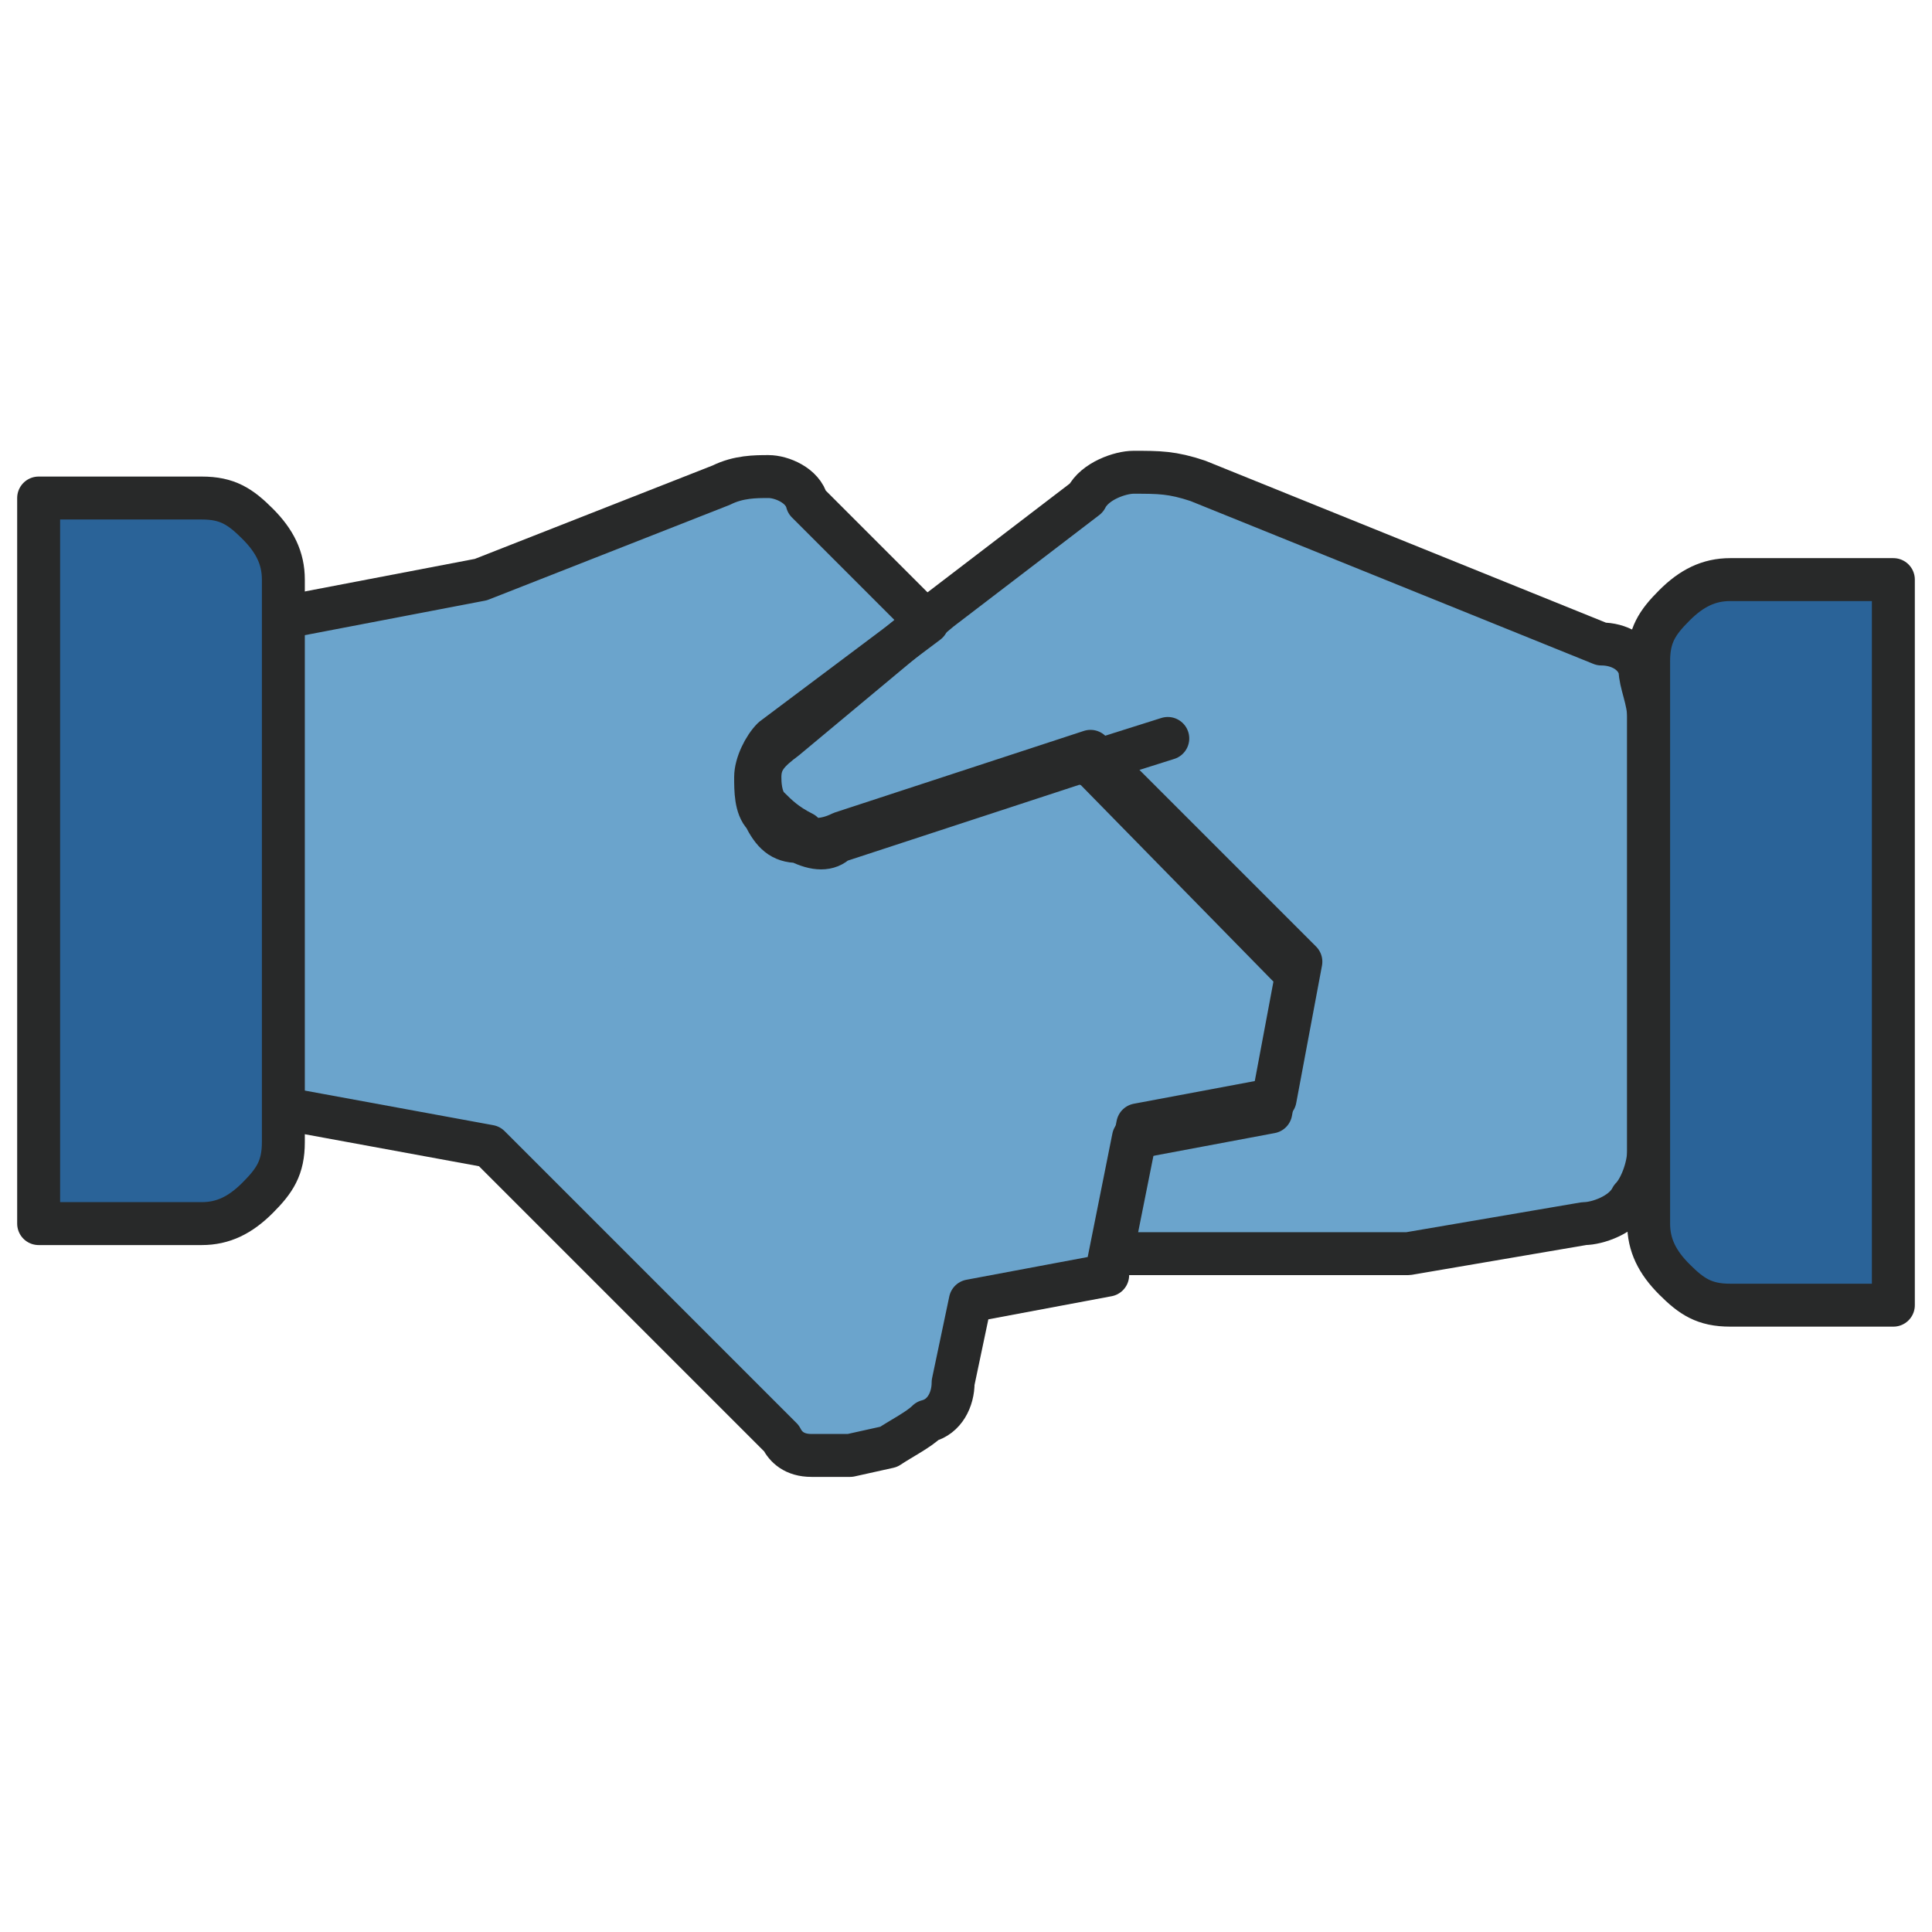
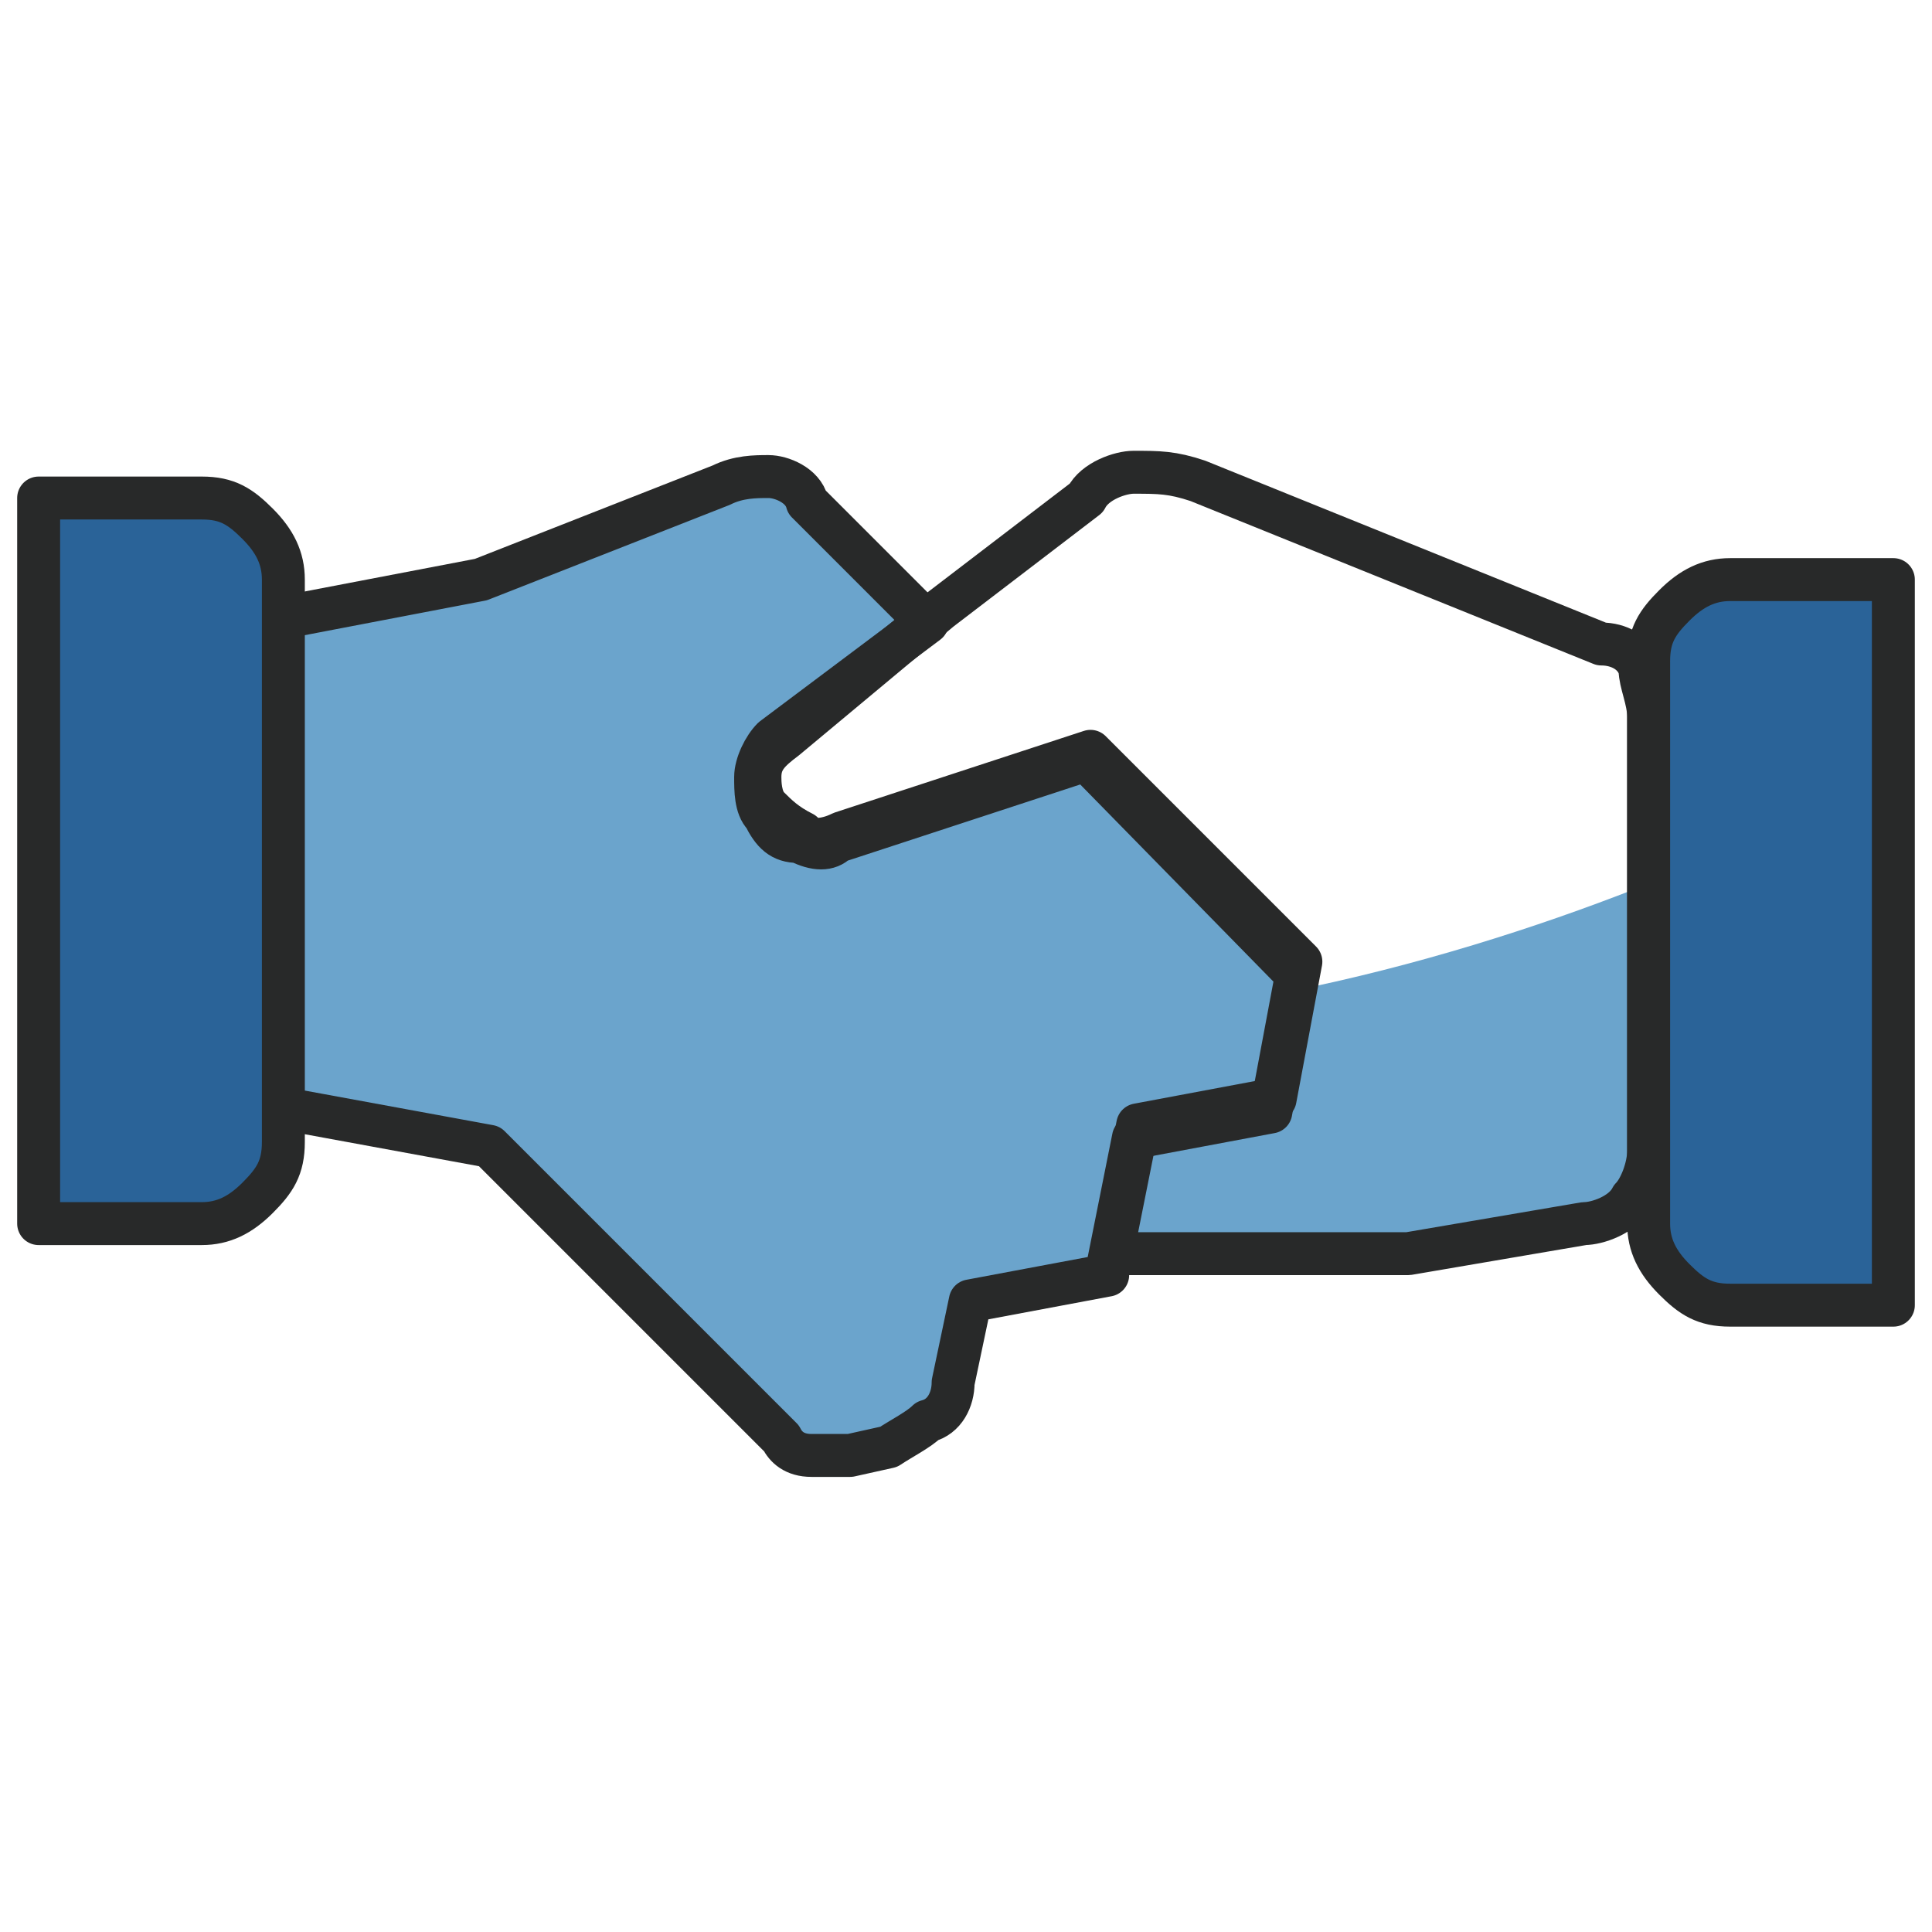
<svg xmlns="http://www.w3.org/2000/svg" version="1.1" id="Layer_1" x="0px" y="0px" viewBox="0 0 45 45" style="enable-background:new 0 0 45 45;" xml:space="preserve">
  <style type="text/css"> .st0{fill:#6BA4CC;} .st1{fill:none;stroke:#282929;stroke-linecap:round;stroke-linejoin:round;stroke-miterlimit:14.062;} .st2{fill:#2A6398;stroke:#282929;stroke-linecap:round;stroke-linejoin:round;stroke-miterlimit:14.062;} </style>
-   <path class="st0" d="M38.4,16.7v10.1c0,0.4-0.2,0.9-0.4,1.1c-0.2,0.4-0.8,0.6-1.1,0.6l-4.1,0.7h-6.9l0.6-3l3.2-0.6l0.6-3.2l-4.9-4.9 l-5.8,1.9c-0.4,0.2-0.8,0.2-0.9,0c-0.4-0.2-0.6-0.4-0.8-0.6c-0.2-0.2-0.2-0.6-0.2-0.7c0-0.4,0.2-0.6,0.6-0.9l3.6-3l3.4-2.6 c0.2-0.4,0.8-0.6,1.1-0.6c0.6,0,0.9,0,1.5,0.2l9.4,3.8c0.4,0,0.8,0.2,0.9,0.6C38.2,15.9,38.4,16.3,38.4,16.7z" />
  <path class="st0" d="M30.2,22.7l-0.6,3.2l-3.2,0.6l-0.6,3l0,0v0.2l-3.2,0.6l-0.4,1.9c0,0.4-0.2,0.8-0.6,0.9 c-0.2,0.2-0.6,0.4-0.9,0.6l-0.9,0.2c-0.4,0-0.6,0-0.9,0c-0.4,0-0.6-0.2-0.7-0.4l-6.8-6.8l-4.9-0.9V14.4l4.7-0.9l5.6-2.2 c0.4-0.2,0.8-0.2,1.1-0.2s0.8,0.2,0.9,0.6l2.8,2.8L18,17.2c-0.2,0.2-0.4,0.6-0.4,0.9s0,0.7,0.2,0.9c0.2,0.4,0.4,0.6,0.8,0.6 c0.4,0.2,0.7,0.2,0.9,0l5.8-1.9L30.2,22.7z" />
  <path class="st0" d="M30,23.1l-0.6,3l-3.2,0.6l-0.6,3h6.9l4.1-0.7c0.4,0,0.8-0.4,1.1-0.6c0.2-0.4,0.4-0.7,0.4-1.1v-6.6 C35.8,21.6,33,22.5,30,23.1L30,23.1z" />
-   <path class="st0" d="M23.2,23.6c-5.8,0-11.4-1.3-16.7-4.1v6l4.9,0.9l6.8,6.8c0.2,0.2,0.6,0.4,0.7,0.4c0.4,0,0.6,0.2,0.9,0l0.9-0.2 c0.4,0,0.8-0.2,0.9-0.6c0.2-0.2,0.4-0.6,0.6-0.9l0.4-1.9l3.2-0.6v-0.4l0,0l0.6-3l3.2-0.6l0.6-3C27.8,23.4,25.5,23.6,23.2,23.6 L23.2,23.6z" />
  <g>
-     <path class="st1" d="M27.2,17.2l-1.9,0.6" />
    <path class="st1" d="M38.4,16.7v10.1c0,0.4-0.2,0.9-0.4,1.1c-0.2,0.4-0.8,0.6-1.1,0.6l-4.1,0.7h-6.9l0.6-3l3.2-0.6l0.6-3.2 l-4.9-4.9l-5.8,1.9c-0.4,0.2-0.8,0.2-0.9,0c-0.4-0.2-0.6-0.4-0.8-0.6c-0.2-0.2-0.2-0.6-0.2-0.7c0-0.4,0.2-0.6,0.6-0.9l3.6-3 l3.4-2.6c0.2-0.4,0.8-0.6,1.1-0.6c0.6,0,0.9,0,1.5,0.2l9.4,3.8c0.4,0,0.8,0.2,0.9,0.6C38.2,15.9,38.4,16.3,38.4,16.7z" />
    <path class="st1" d="M30.2,22.7l-0.6,3.2l-3.2,0.6l-0.6,3l0,0v0.2l-3.2,0.6l-0.4,1.9c0,0.4-0.2,0.8-0.6,0.9 c-0.2,0.2-0.6,0.4-0.9,0.6l-0.9,0.2c-0.4,0-0.6,0-0.9,0c-0.4,0-0.6-0.2-0.7-0.4l-6.8-6.8l-4.9-0.9V14.4l4.7-0.9l5.6-2.2 c0.4-0.2,0.8-0.2,1.1-0.2s0.8,0.2,0.9,0.6l2.8,2.8L18,17.2c-0.2,0.2-0.4,0.6-0.4,0.9s0,0.7,0.2,0.9c0.2,0.4,0.4,0.6,0.8,0.6 c0.4,0.2,0.7,0.2,0.9,0l5.8-1.9L30.2,22.7z" />
    <path class="st2" d="M0.9,11.6h3.8c0.6,0,0.9,0.2,1.3,0.6c0.4,0.4,0.6,0.8,0.6,1.3v13.1c0,0.6-0.2,0.9-0.6,1.3 c-0.4,0.4-0.8,0.6-1.3,0.6H0.9V11.6z" />
    <path class="st2" d="M40.3,13.5h3.8v16.9h-3.8c-0.6,0-0.9-0.2-1.3-0.6c-0.4-0.4-0.6-0.8-0.6-1.3V15.4c0-0.6,0.2-0.9,0.6-1.3 C39.4,13.7,39.8,13.5,40.3,13.5L40.3,13.5z" />
  </g>
</svg>